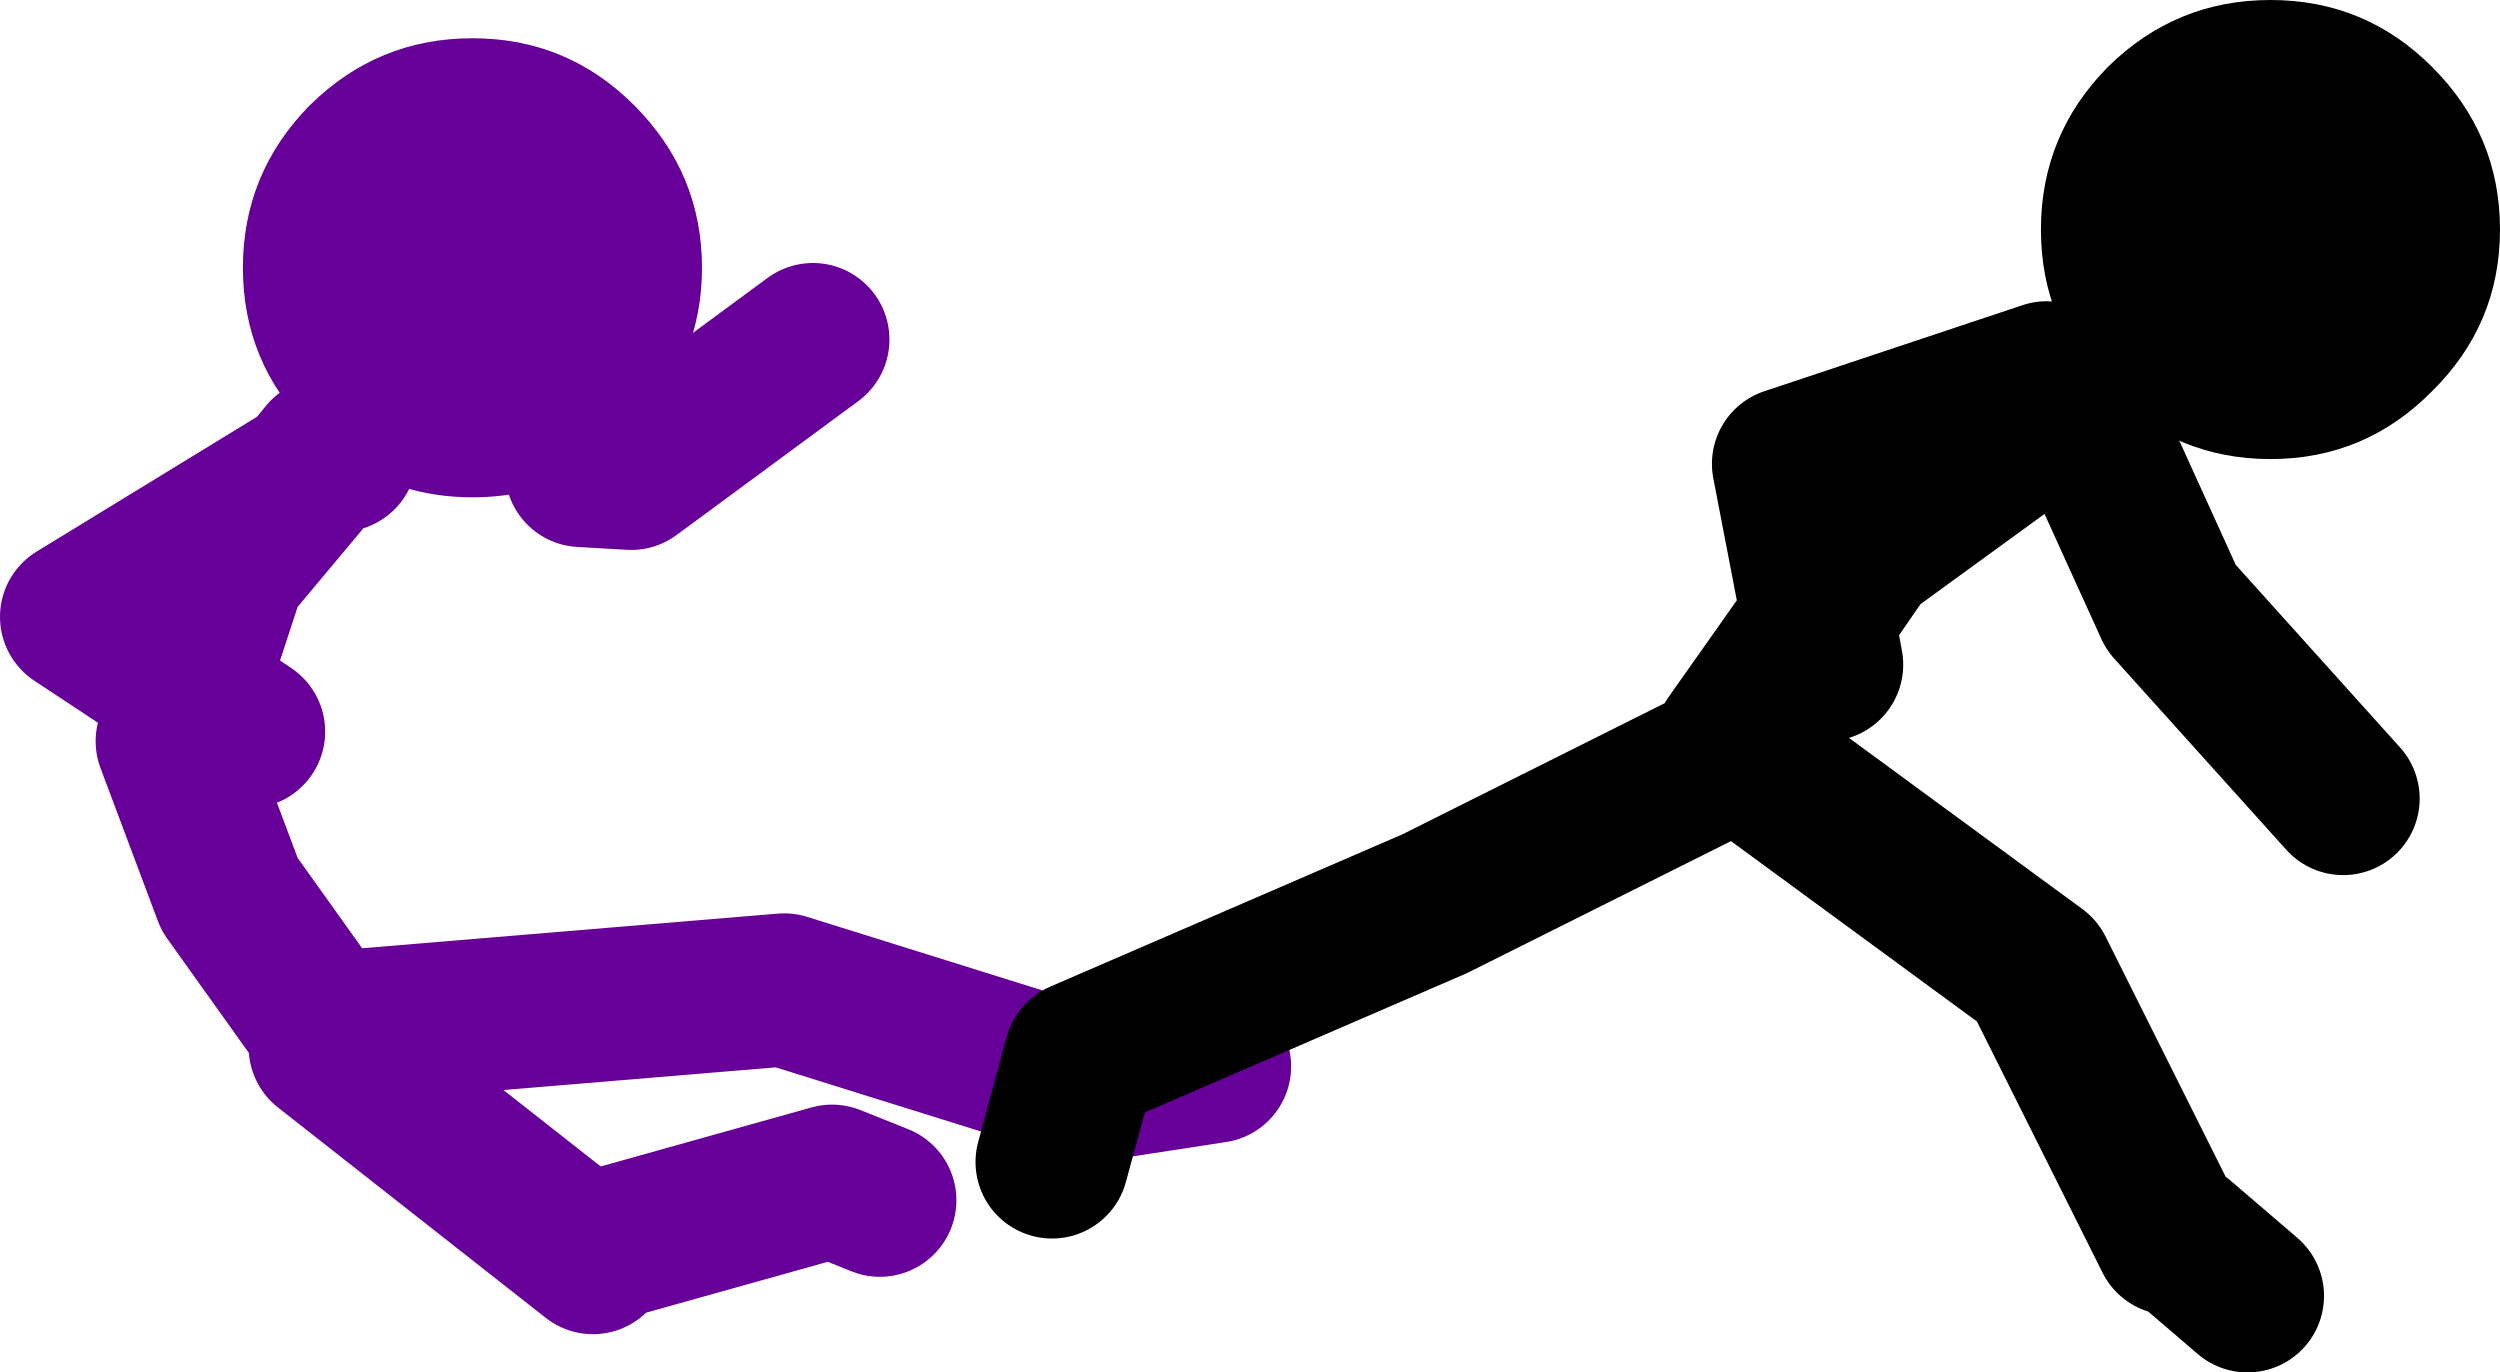
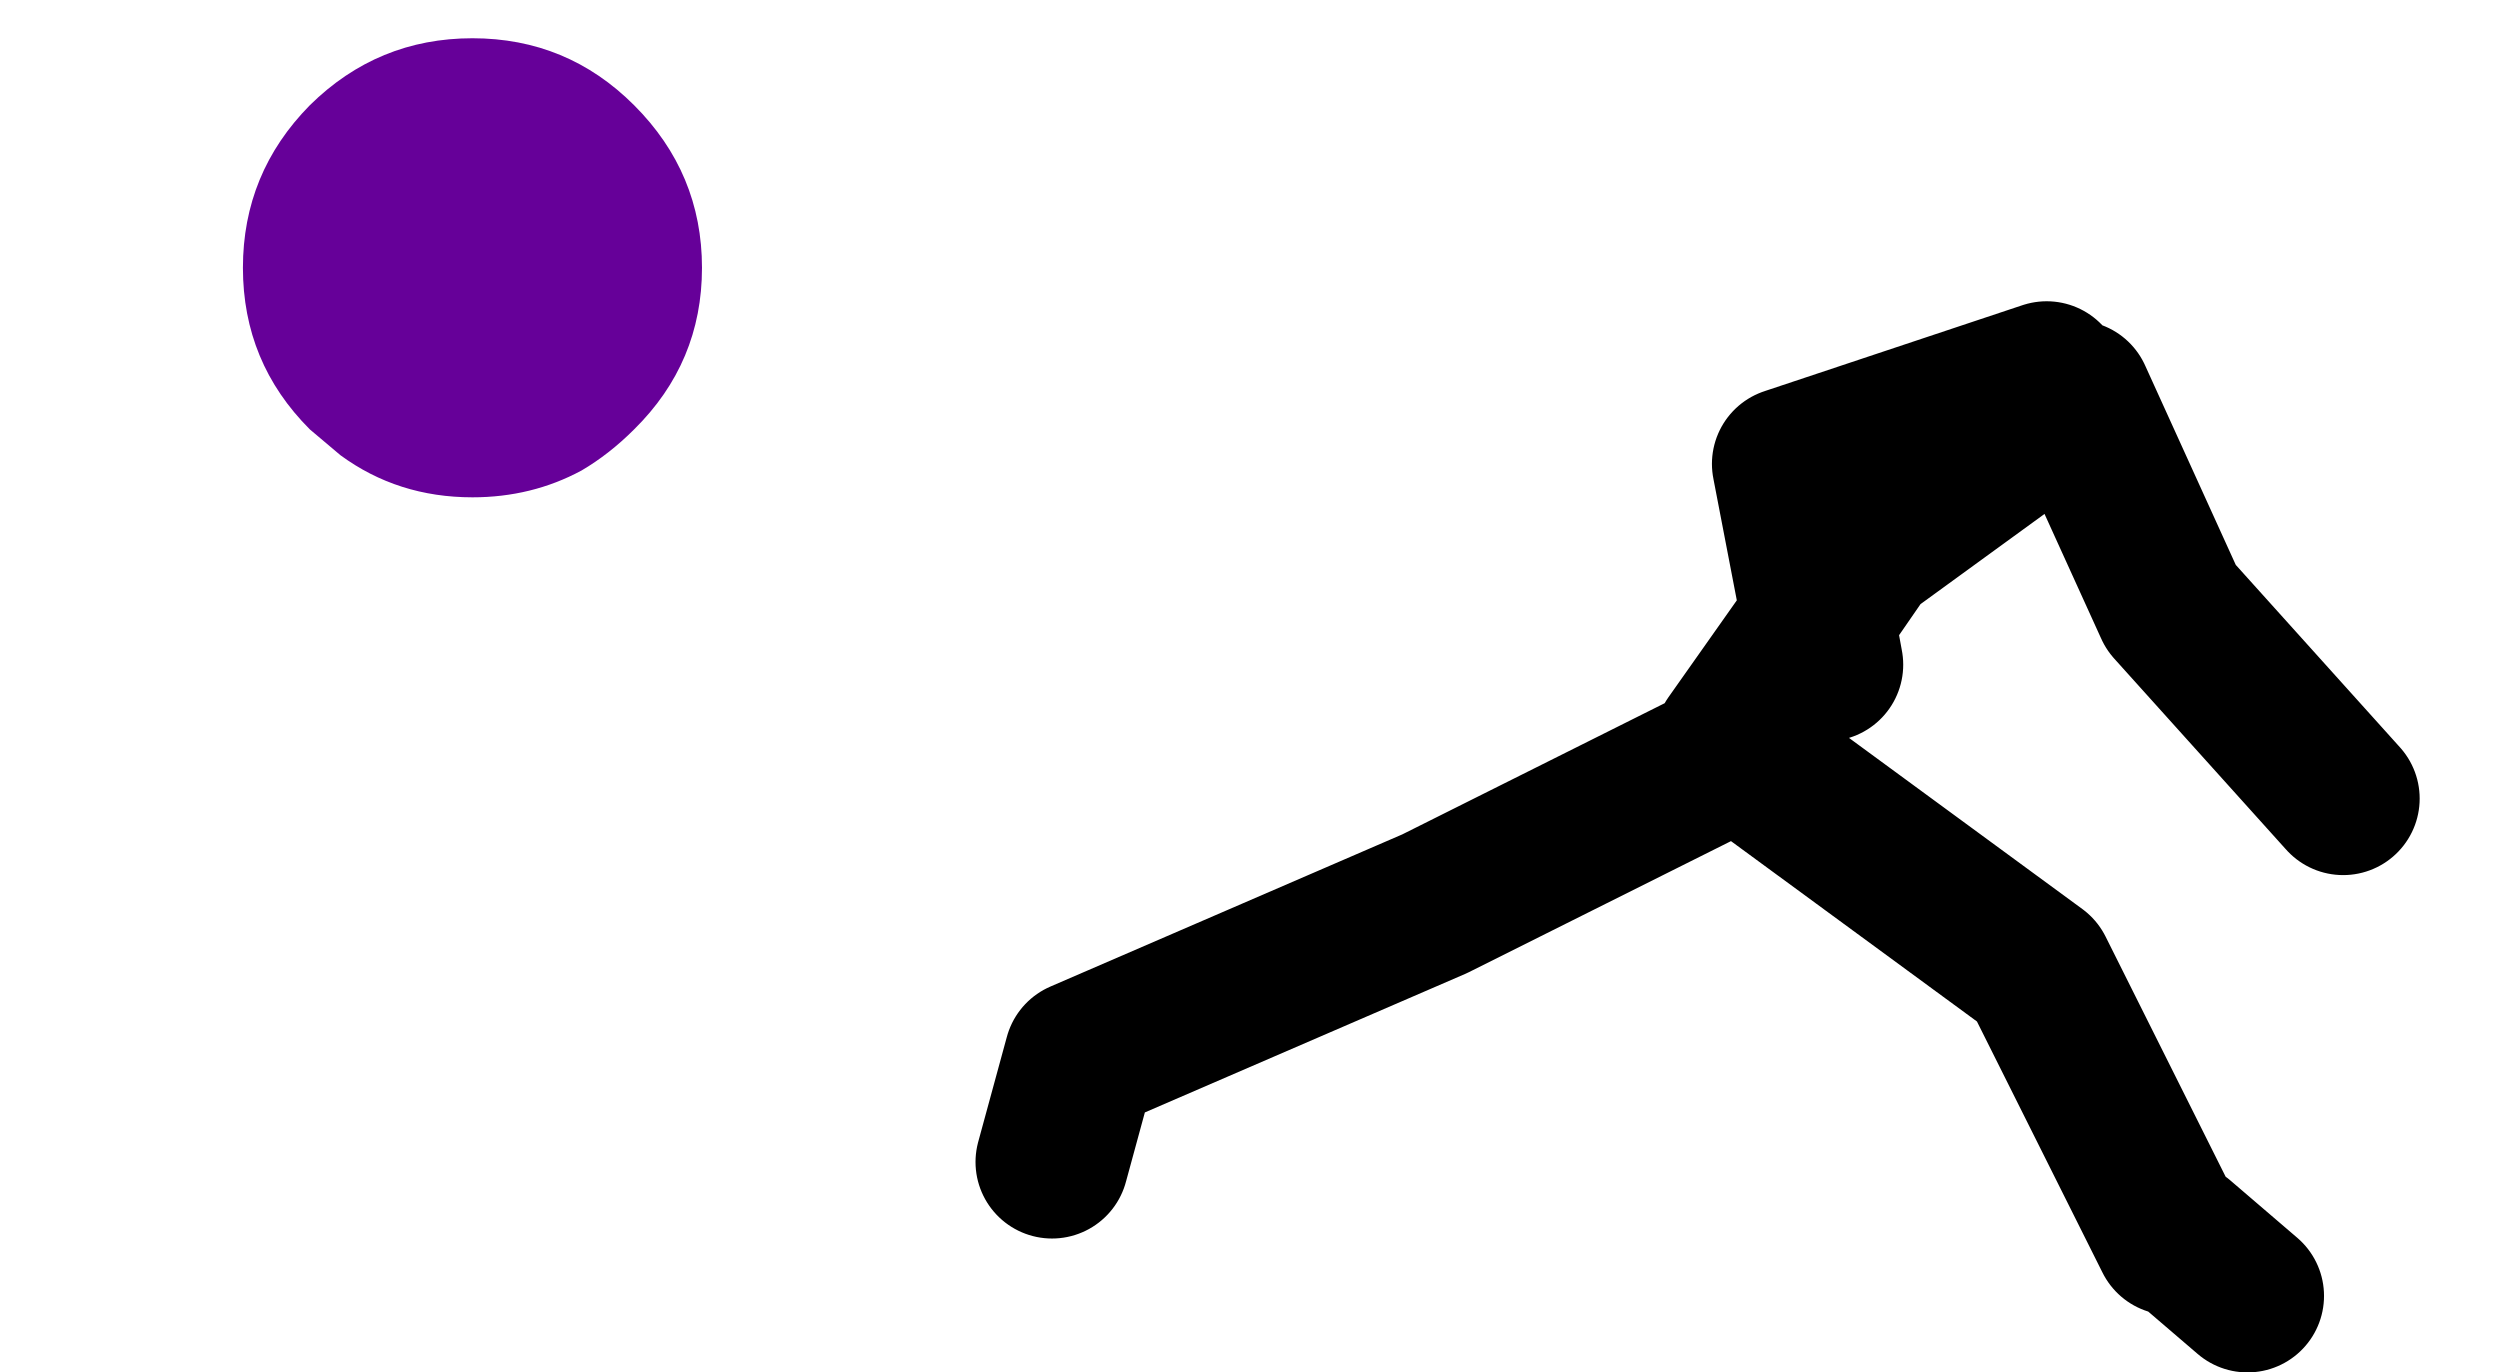
<svg xmlns="http://www.w3.org/2000/svg" height="71.75px" width="130.7px">
  <g transform="matrix(1.0, 0.0, 0.0, 1.0, 156.5, -17.75)">
    <path d="M-138.7 41.55 L-140.3 40.2 Q-143.8 36.7 -143.8 31.75 -143.8 26.8 -140.3 23.25 -136.75 19.75 -131.8 19.75 -126.85 19.75 -123.35 23.25 -119.8 26.8 -119.8 31.75 -119.8 36.7 -123.35 40.2 -124.65 41.5 -126.1 42.35 -128.7 43.75 -131.8 43.75 -135.7 43.75 -138.7 41.55" fill="#660099" fill-rule="evenodd" stroke="none" />
-     <path d="M-126.1 42.35 L-123.5 42.5 -114.0 35.5 M-138.7 41.55 L-139.5 41.5 -140.4 42.6 -144.5 47.5 -146.6 53.9 -143.5 56.0 M-139.5 72.5 L-125.5 83.5 M-146.6 53.9 L-147.5 56.5 -144.5 64.5 -139.5 71.5 -115.5 69.5 -99.5 74.5 -93.0 73.5 M-140.4 42.6 L-152.5 50.0 -146.6 53.9 M-125.5 83.0 L-113.0 79.5 -110.5 80.5" fill="none" stroke="#660099" stroke-linecap="round" stroke-linejoin="round" stroke-width="8.0" />
    <path d="M-49.5 37.5 L-63.0 42.0 -61.45 50.05 -59.0 46.5 -48.0 38.5 -43.0 49.5 -34.0 59.5 M-61.0 52.5 L-61.45 50.05 -66.0 56.5 M-65.0 57.5 L-50.0 68.5 -43.0 82.5 M-42.5 82.5 L-39.0 85.5 M-66.5 57.5 L-81.5 65.0 -100.0 73.0 -101.5 78.5" fill="none" stroke="#000000" stroke-linecap="round" stroke-linejoin="round" stroke-width="8.0" />
-     <path d="M-29.35 21.25 Q-25.8 24.8 -25.8 29.75 -25.8 34.7 -29.35 38.2 -32.85 41.75 -37.8 41.75 -42.75 41.75 -46.3 38.2 -49.8 34.7 -49.8 29.75 -49.8 24.8 -46.3 21.25 -42.75 17.75 -37.8 17.75 -32.85 17.75 -29.35 21.25" fill="#000000" fill-rule="evenodd" stroke="none" />
  </g>
</svg>